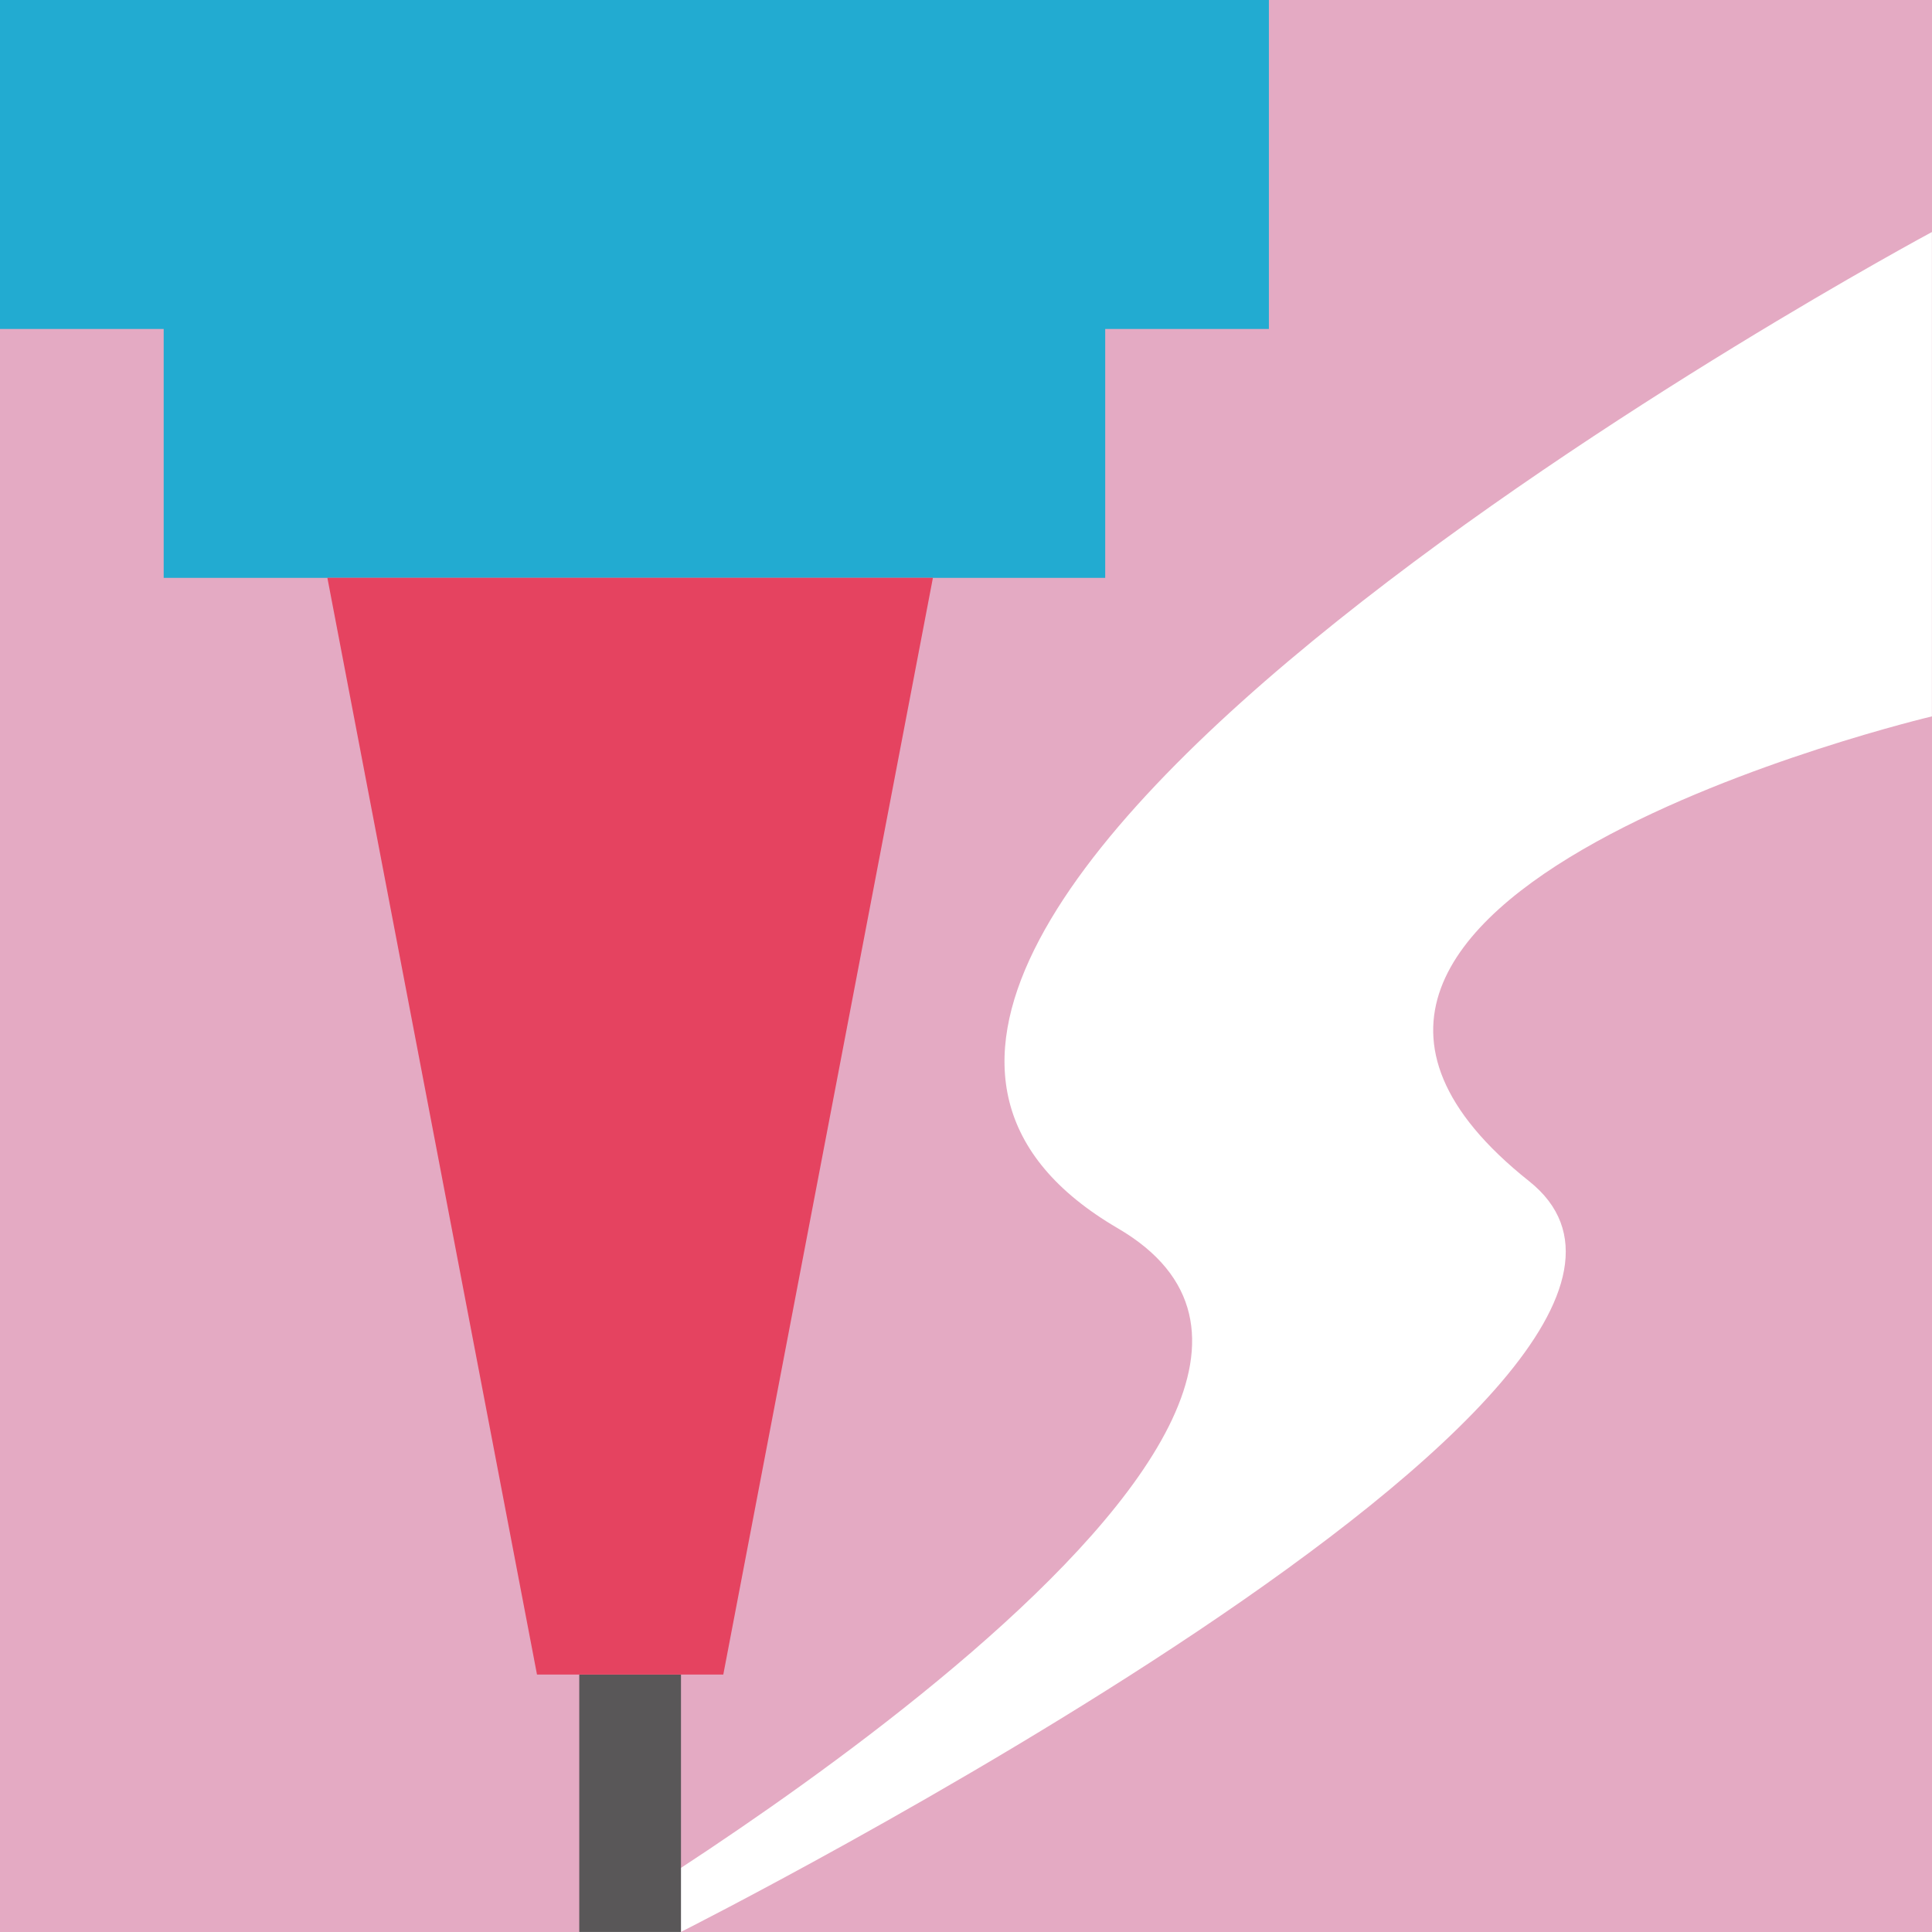
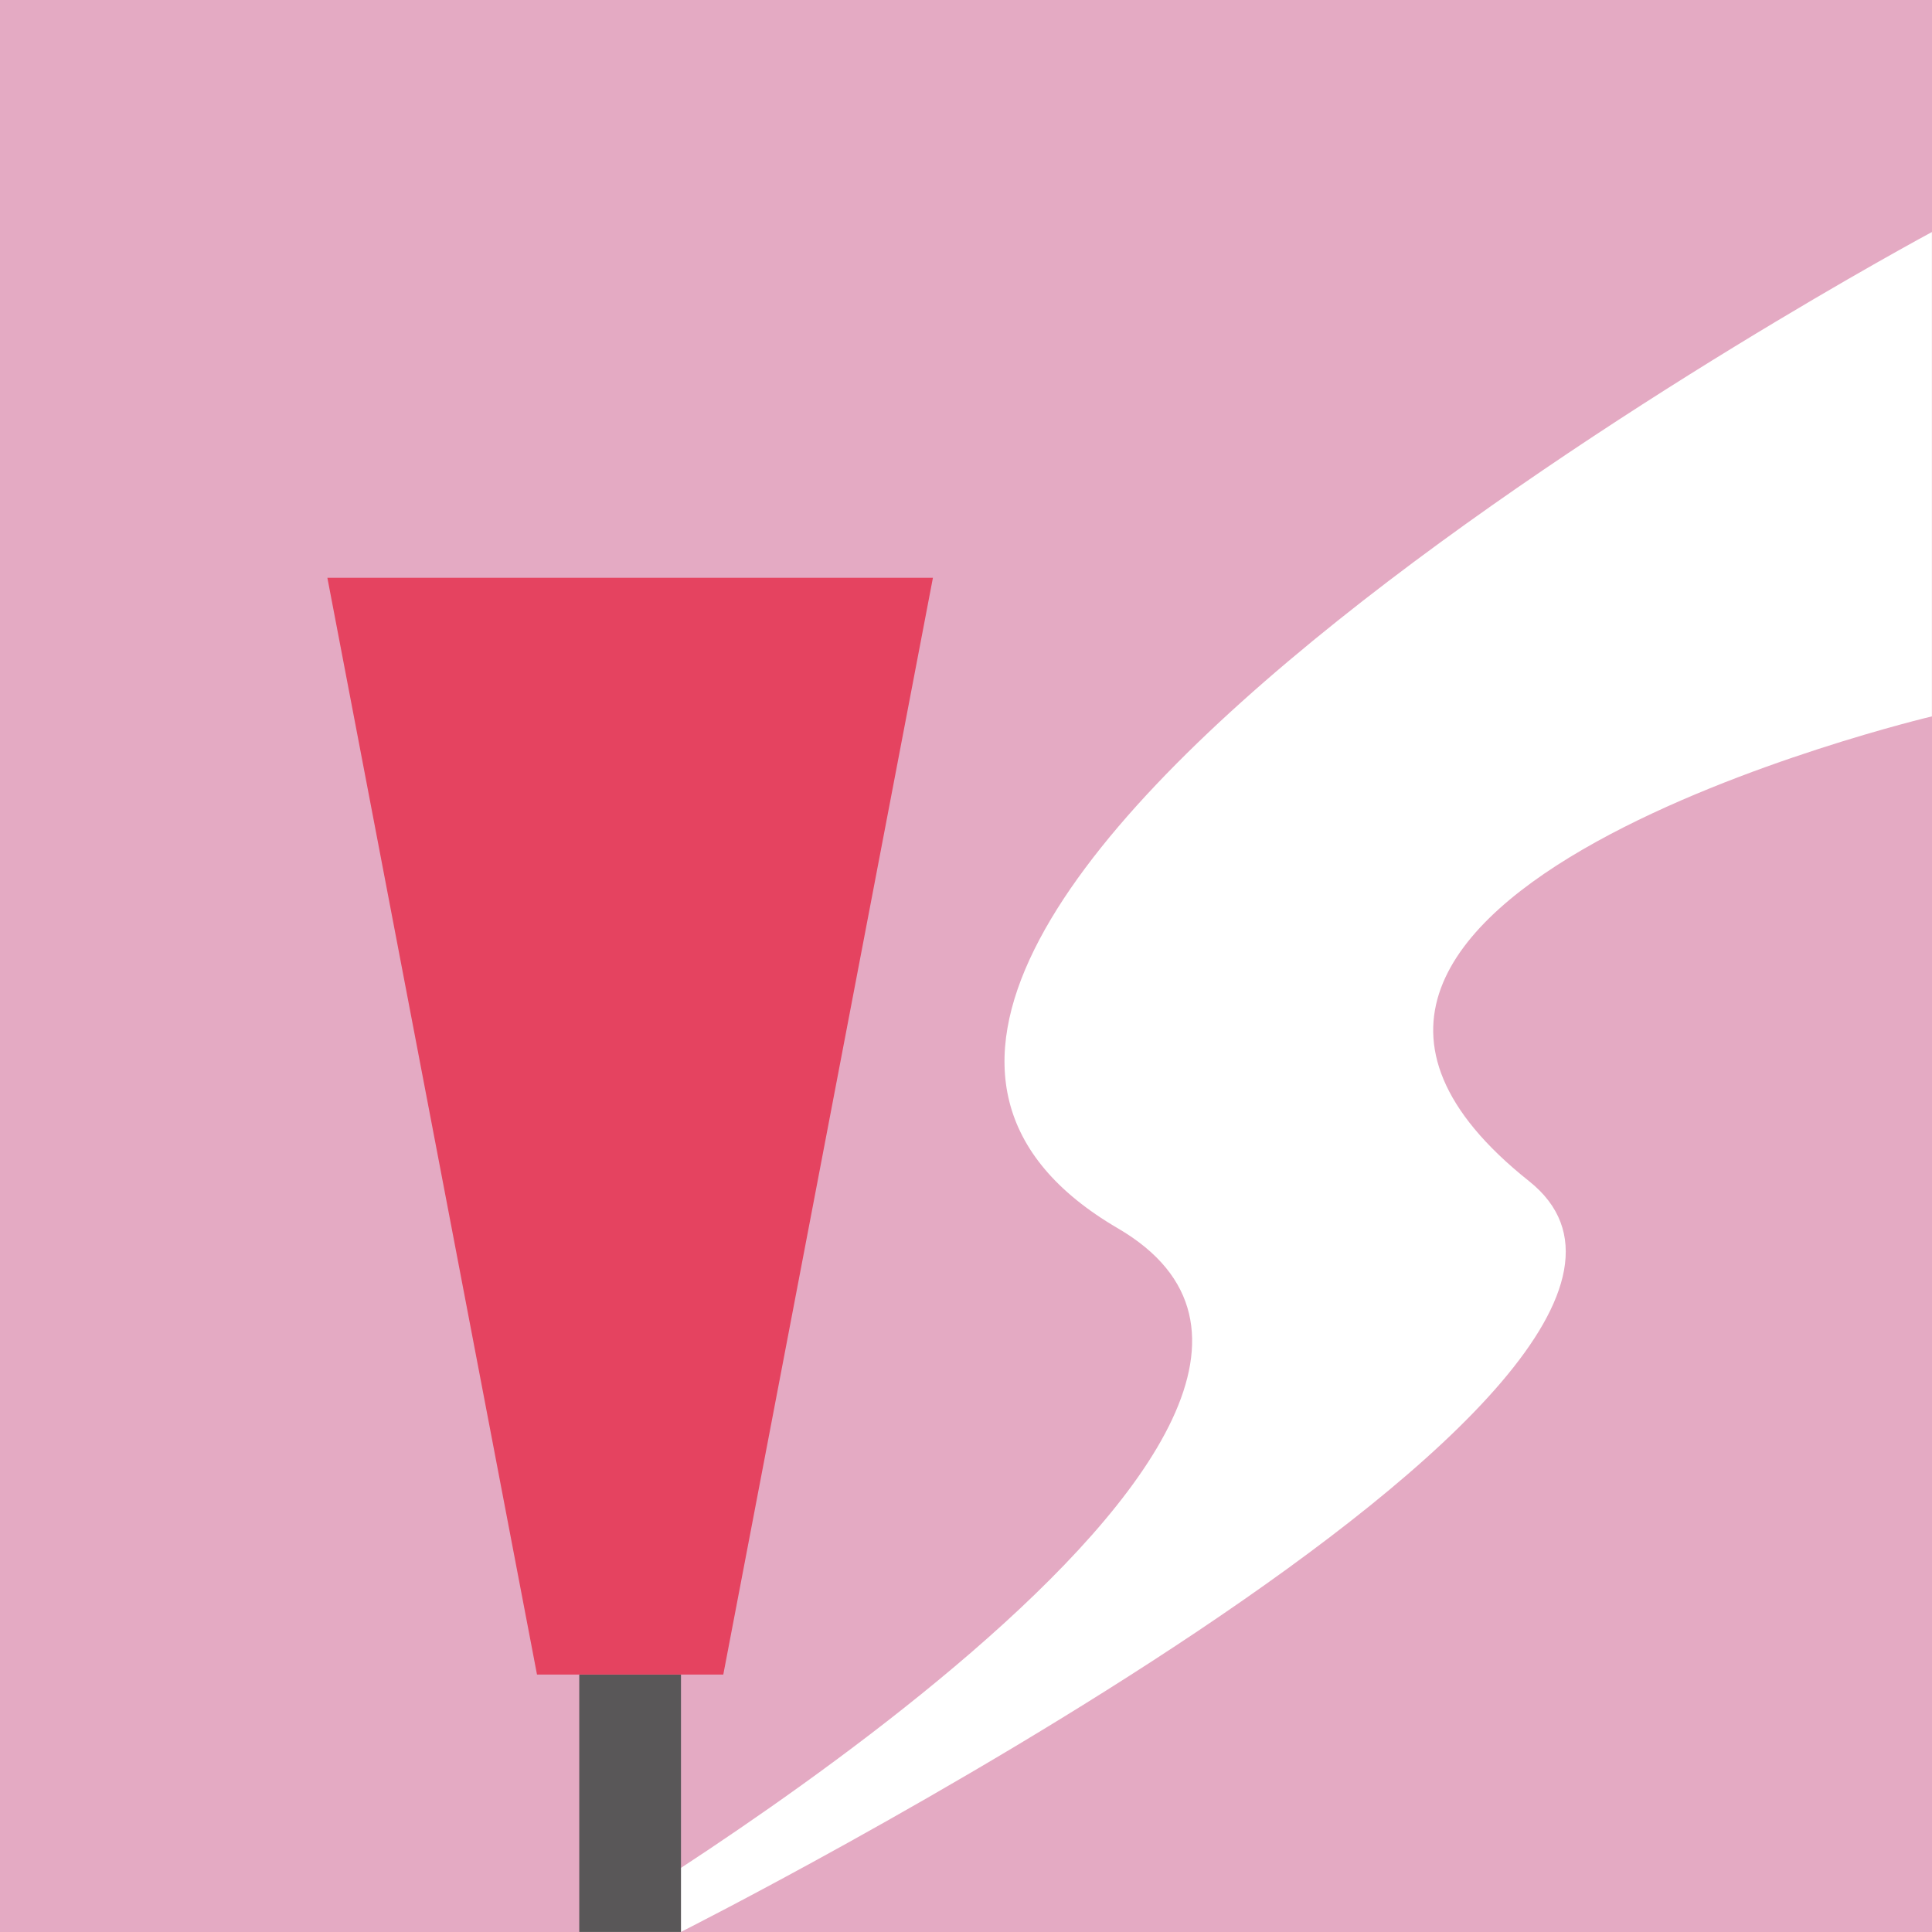
<svg xmlns="http://www.w3.org/2000/svg" width="40" height="40" viewBox="0 0 40 40" fill="none">
  <rect x="0" y="0" width="40" height="40" fill="#333333" stroke="none" />
  <g clip-path="url(#clip0_642_132458)">
    <path d="M40 0H0V40H40V0Z" fill="#E4AAC3" />
    <path d="M40 4.803C40 4.803 12.8 19.392 23.144 25.431C29.944 29.401 11.991 39.999 11.991 39.999H14.097C14.097 39.999 36.806 28.553 31.658 24.455C24.24 18.553 39.998 14.832 39.998 14.832V4.803H40Z" fill="white" />
    <path d="M14.099 34.67H11.993V39.999H14.099V34.67Z" fill="#595758" />
-     <path d="M0 0V6.811H3.389V11.964H6.778H19.314H20.308H22.882V6.811H26.271V0H0Z" fill="#22ABD1" />
    <path d="M6.778 11.963L11.118 34.67H14.975L19.315 11.963H6.778Z" fill="#E54360" />
  </g>
  <defs>
    <clipPath id="clip0_642_132458">
      <rect width="40" height="40" fill="white" />
    </clipPath>
  </defs>
</svg>